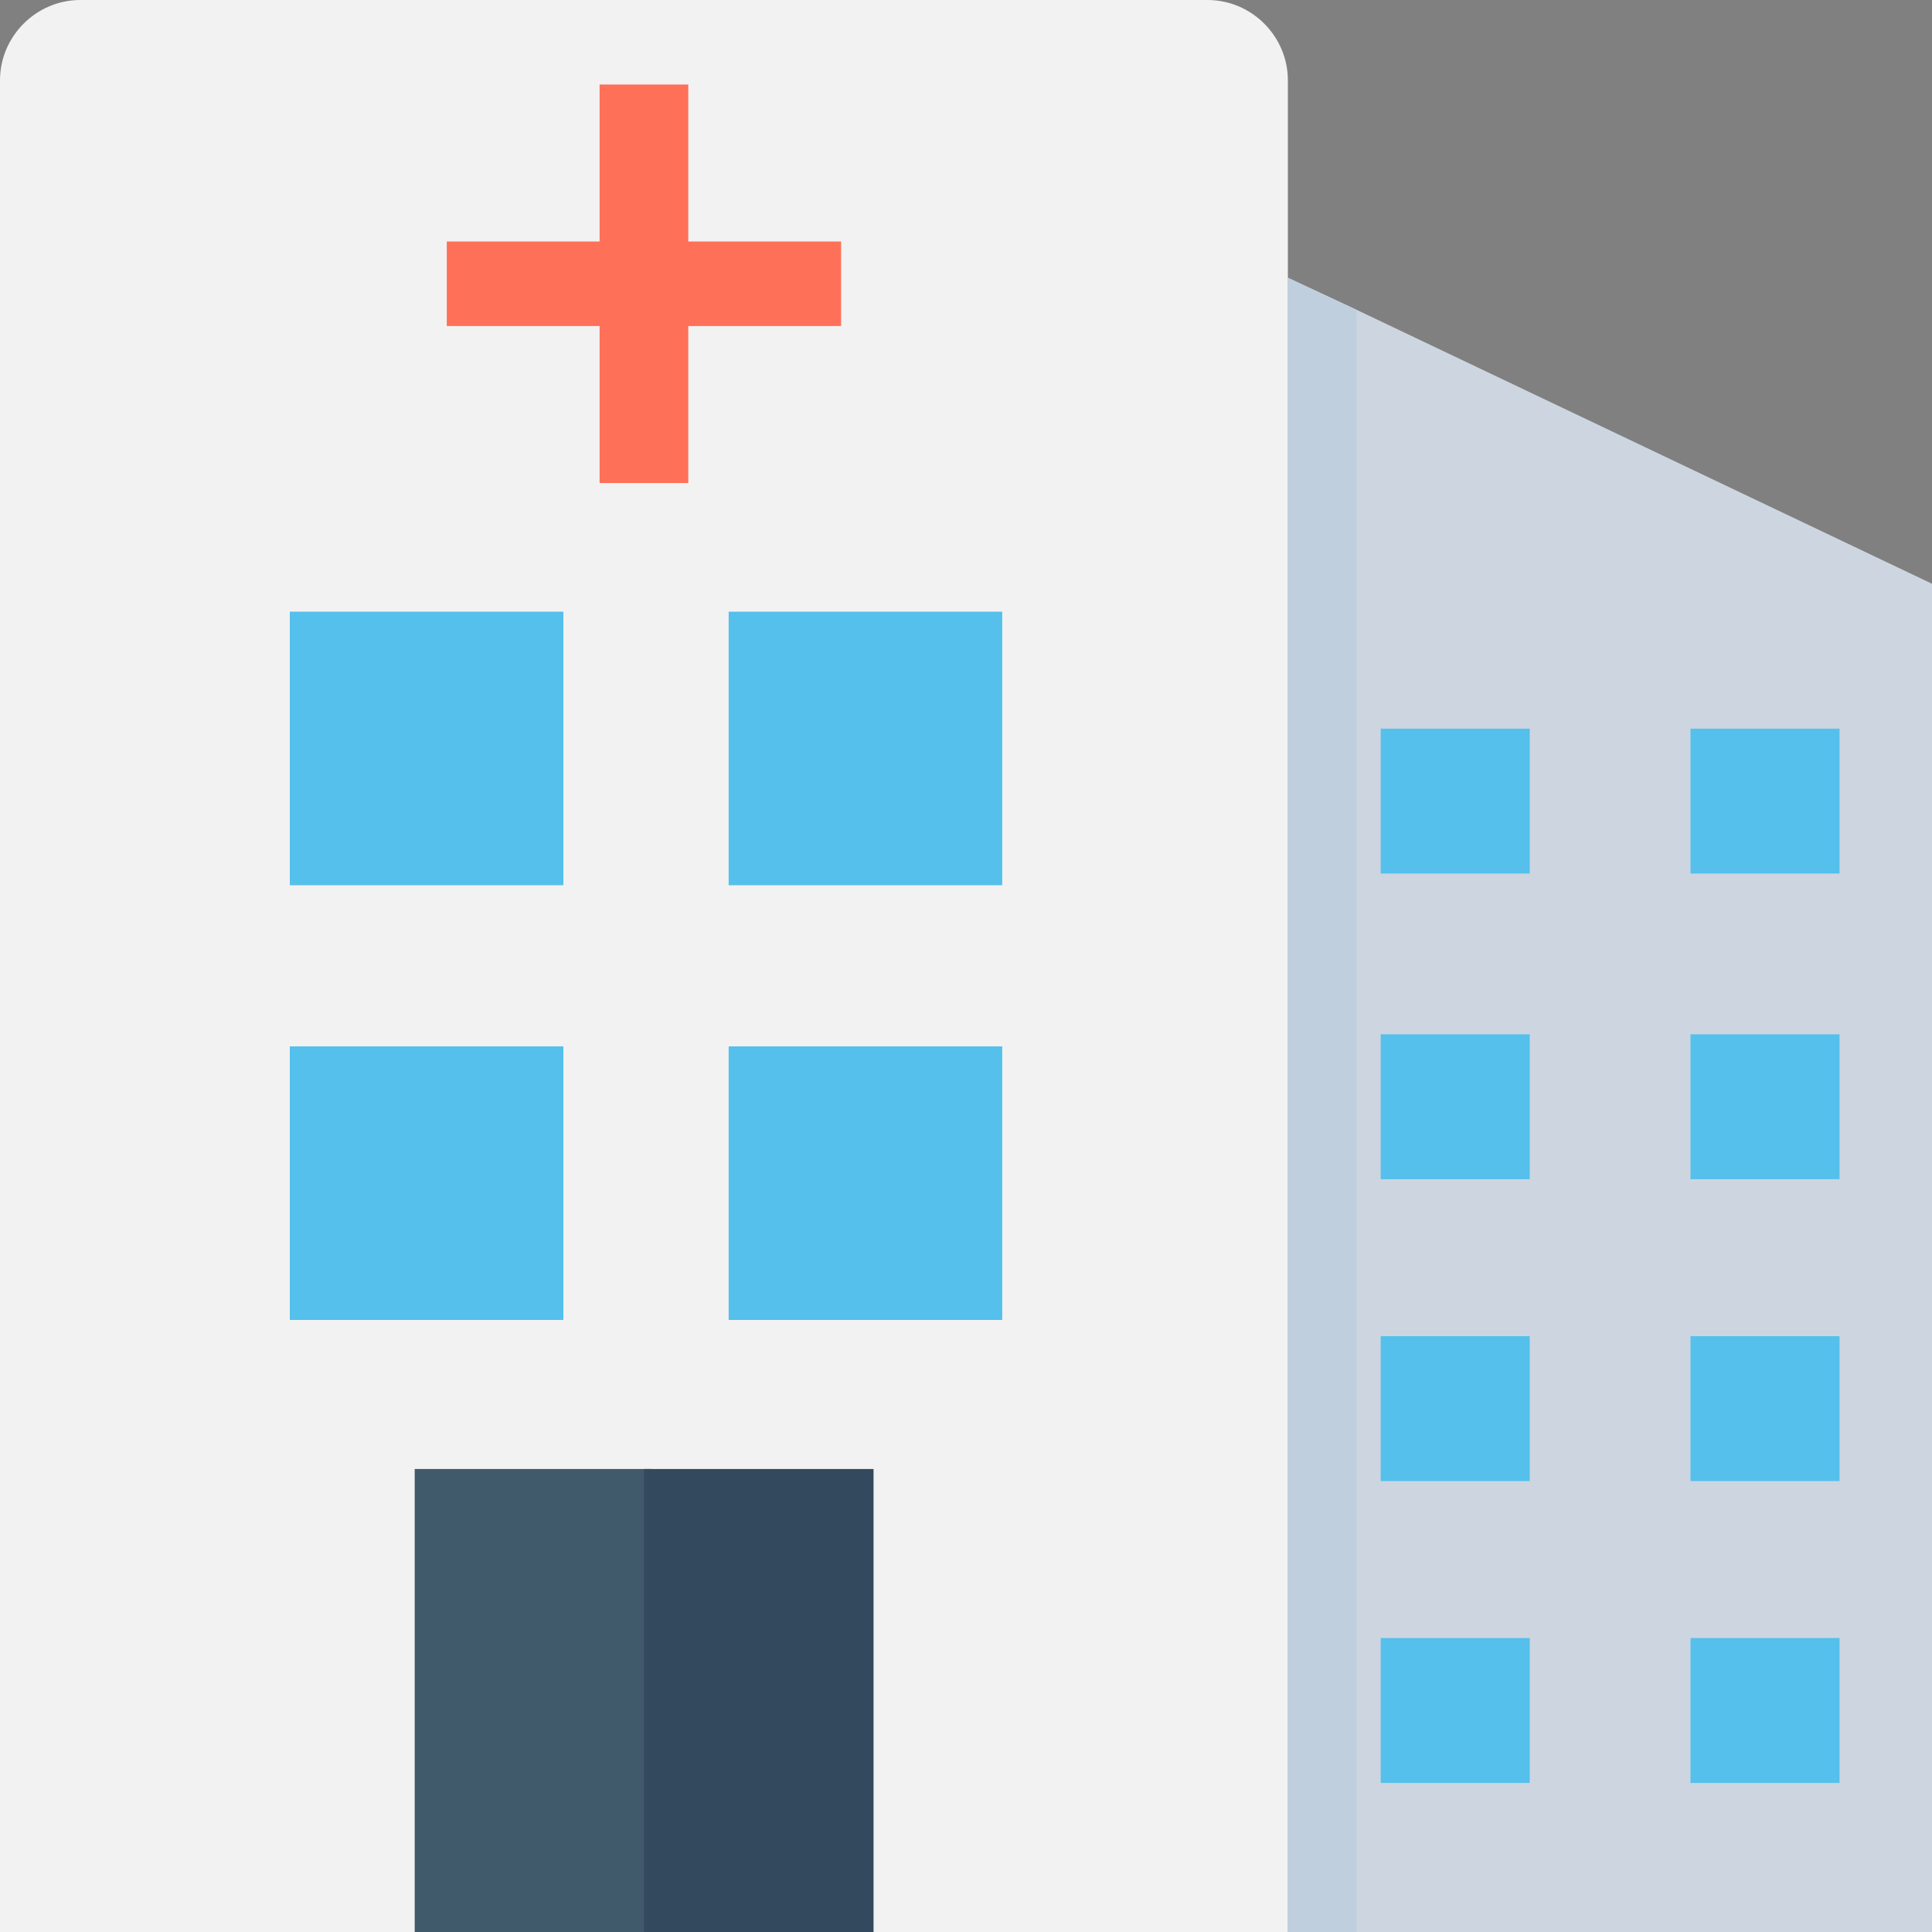
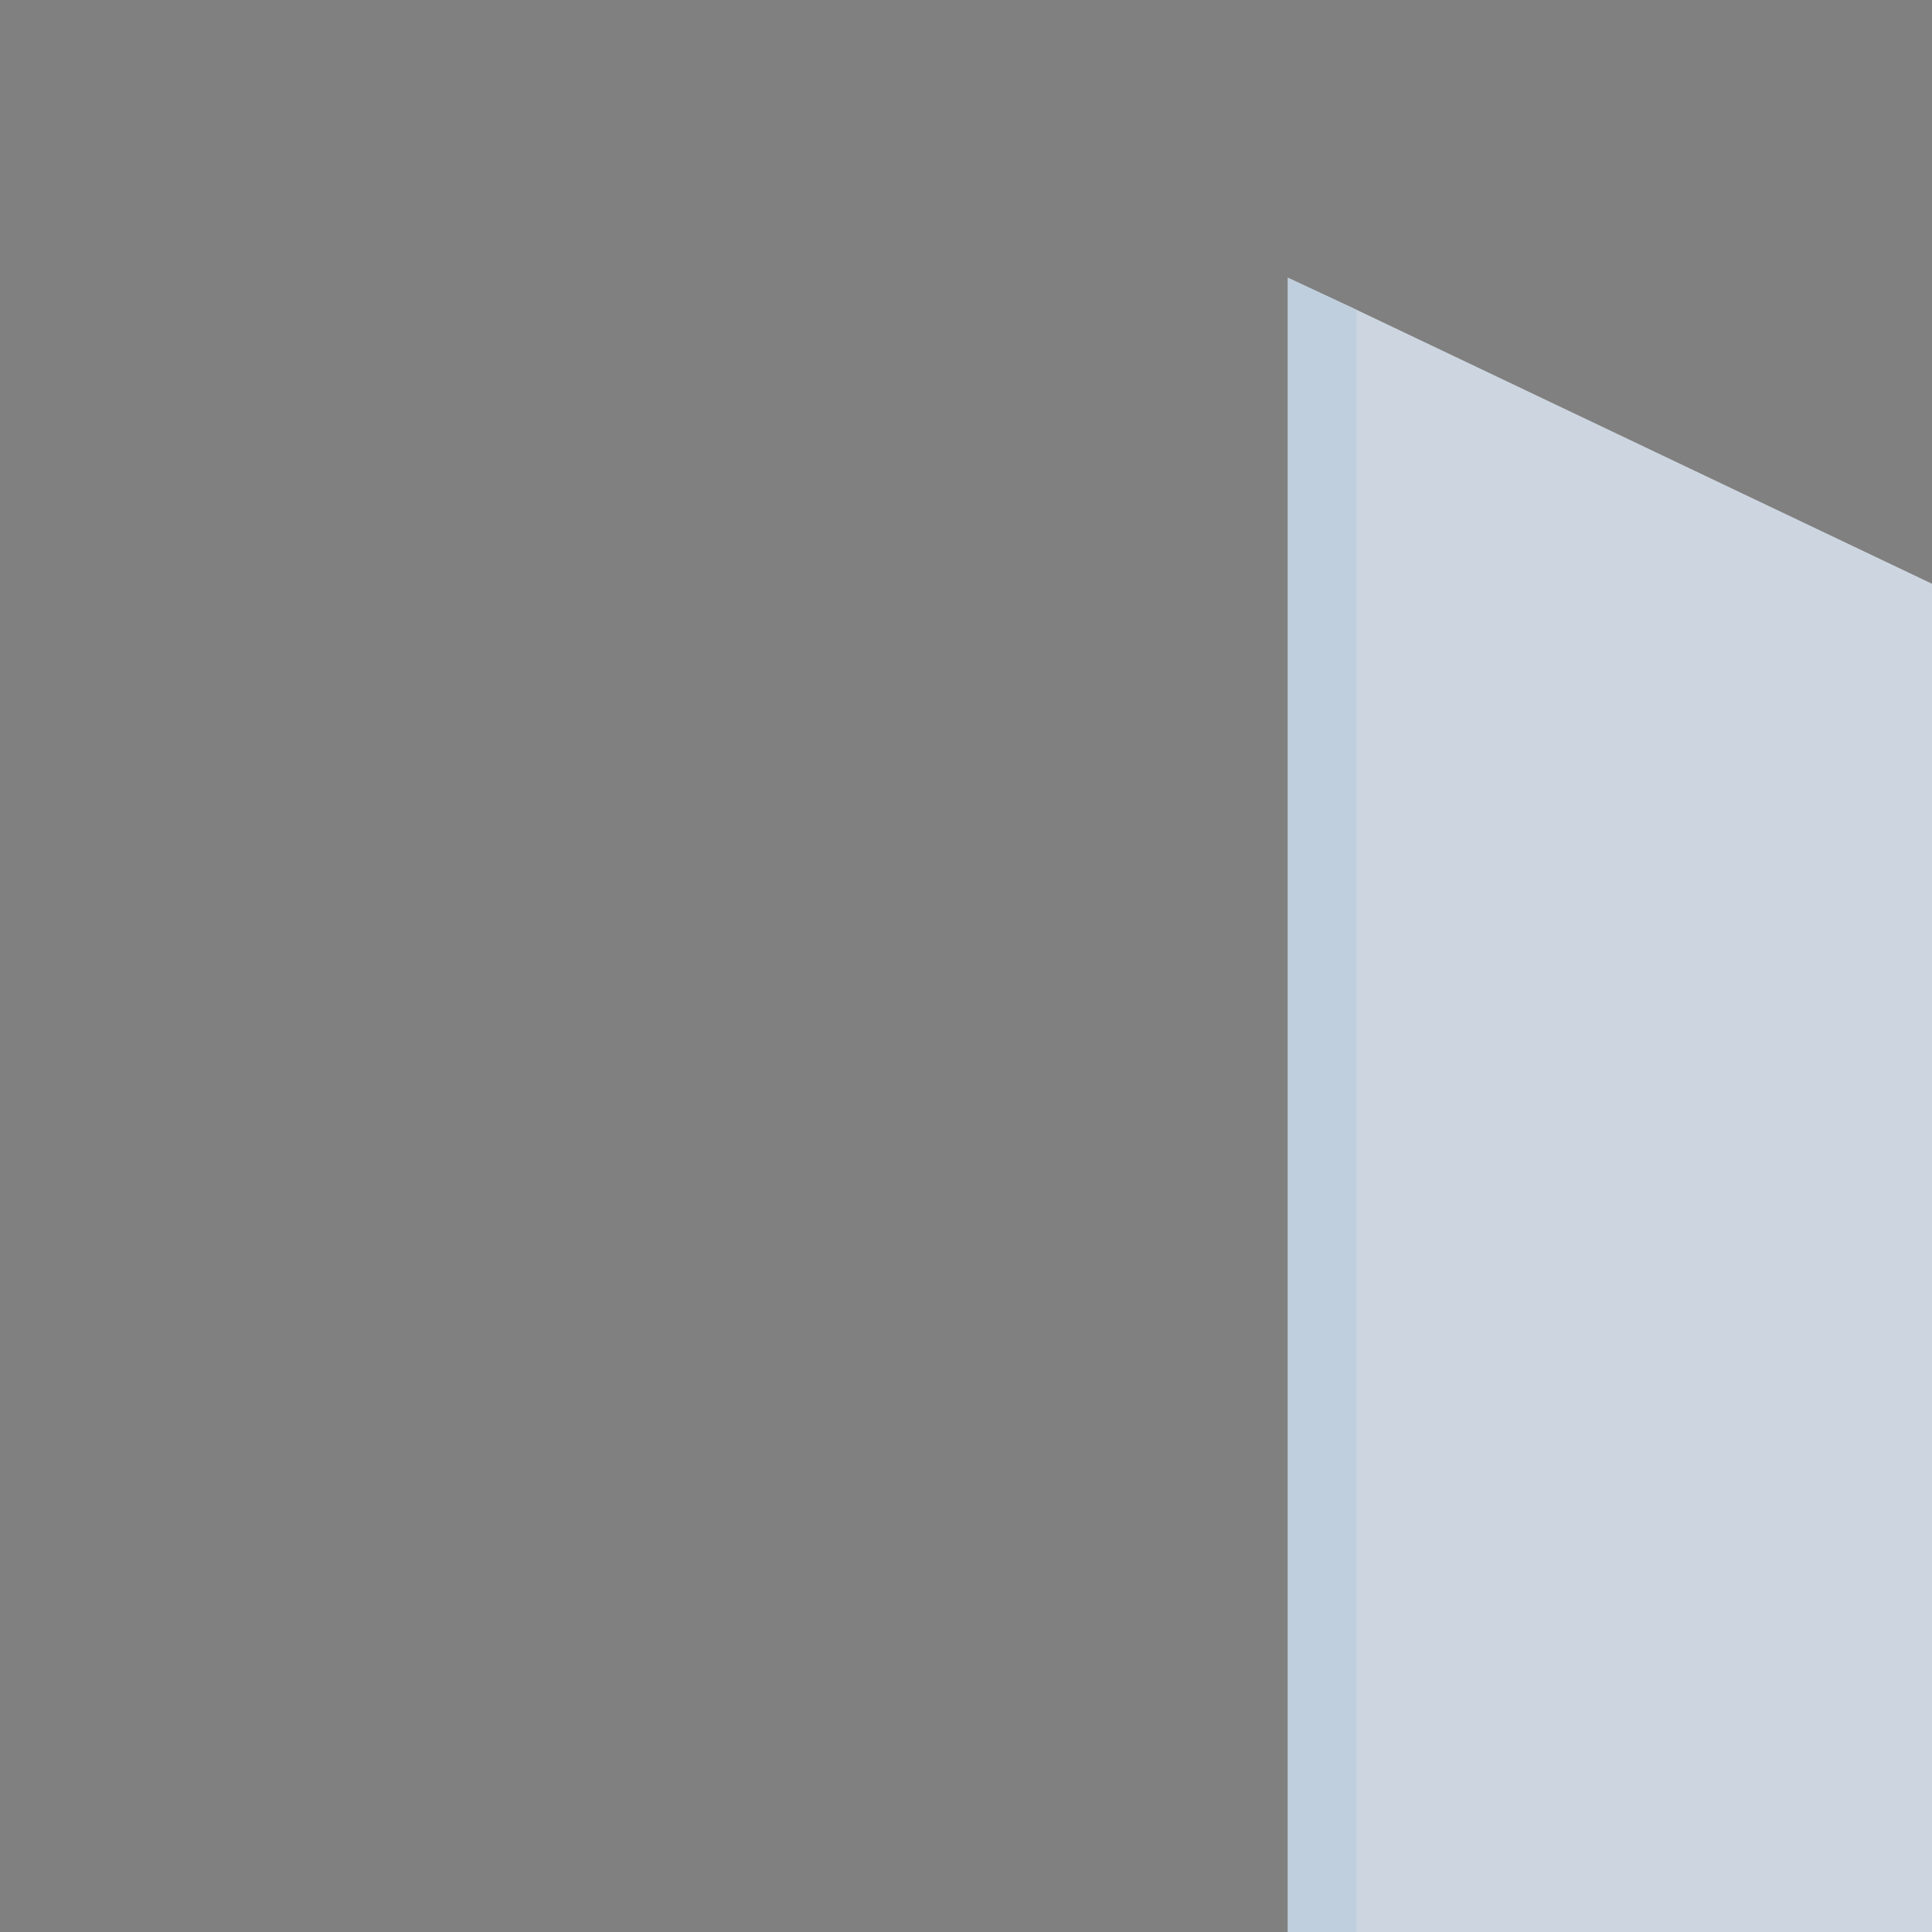
<svg xmlns="http://www.w3.org/2000/svg" viewBox="0 0 512 512" style="enable-background:new 0 0 512 512" xml:space="preserve">
  <rect x="0" y="0" width="512" height="512" fill="#808080" stroke="none" />
  <path style="fill:#cdd6e0" d="M512 154.7V512H341.3V73.6l18.2 8.5z" />
-   <path style="fill:#f2f2f2" d="M0 512h341.3V21.3C341.3 9.6 331.7 0 320 0H21.3C9.6 0 0 9.6 0 21.3V512z" />
-   <path style="fill:#40596b" d="M109.9 389.3h62.7V512h-62.7z" />
-   <path style="fill:#334a5e" d="M170.7 389.3h60.8V512h-60.8z" />
-   <path style="fill:#54c0eb" d="M76.8 162.1h72.5v72.5H76.8zm0 115.2h72.5v72.5H76.8zm116.3-115.2h72.5v72.5h-72.5zm0 115.2h72.5v72.5h-72.5zm172.8-84.2h39.5v38.4h-39.5zm82.1 0h39.5v38.4H448zm-82.1 81h39.5v38.4h-39.5zm82.1 0h39.5v38.4H448zm-82.1 80h39.5v38.4h-39.5zm82.1 0h39.5v38.4H448zm-82.1 80h39.5v38.4h-39.5zm82.1 0h39.5v38.4H448z" />
+   <path style="fill:#40596b" d="M109.9 389.3h62.7h-62.7z" />
  <path style="fill:#c0cfdd" d="M359.5 82.1V512h-18.2V73.6z" />
-   <path style="fill:#ff7058" d="M222.9 64h-40.5V22.4h-23.5V64h-40.5v22.4h40.5V128h23.5V86.4h40.5z" />
</svg>